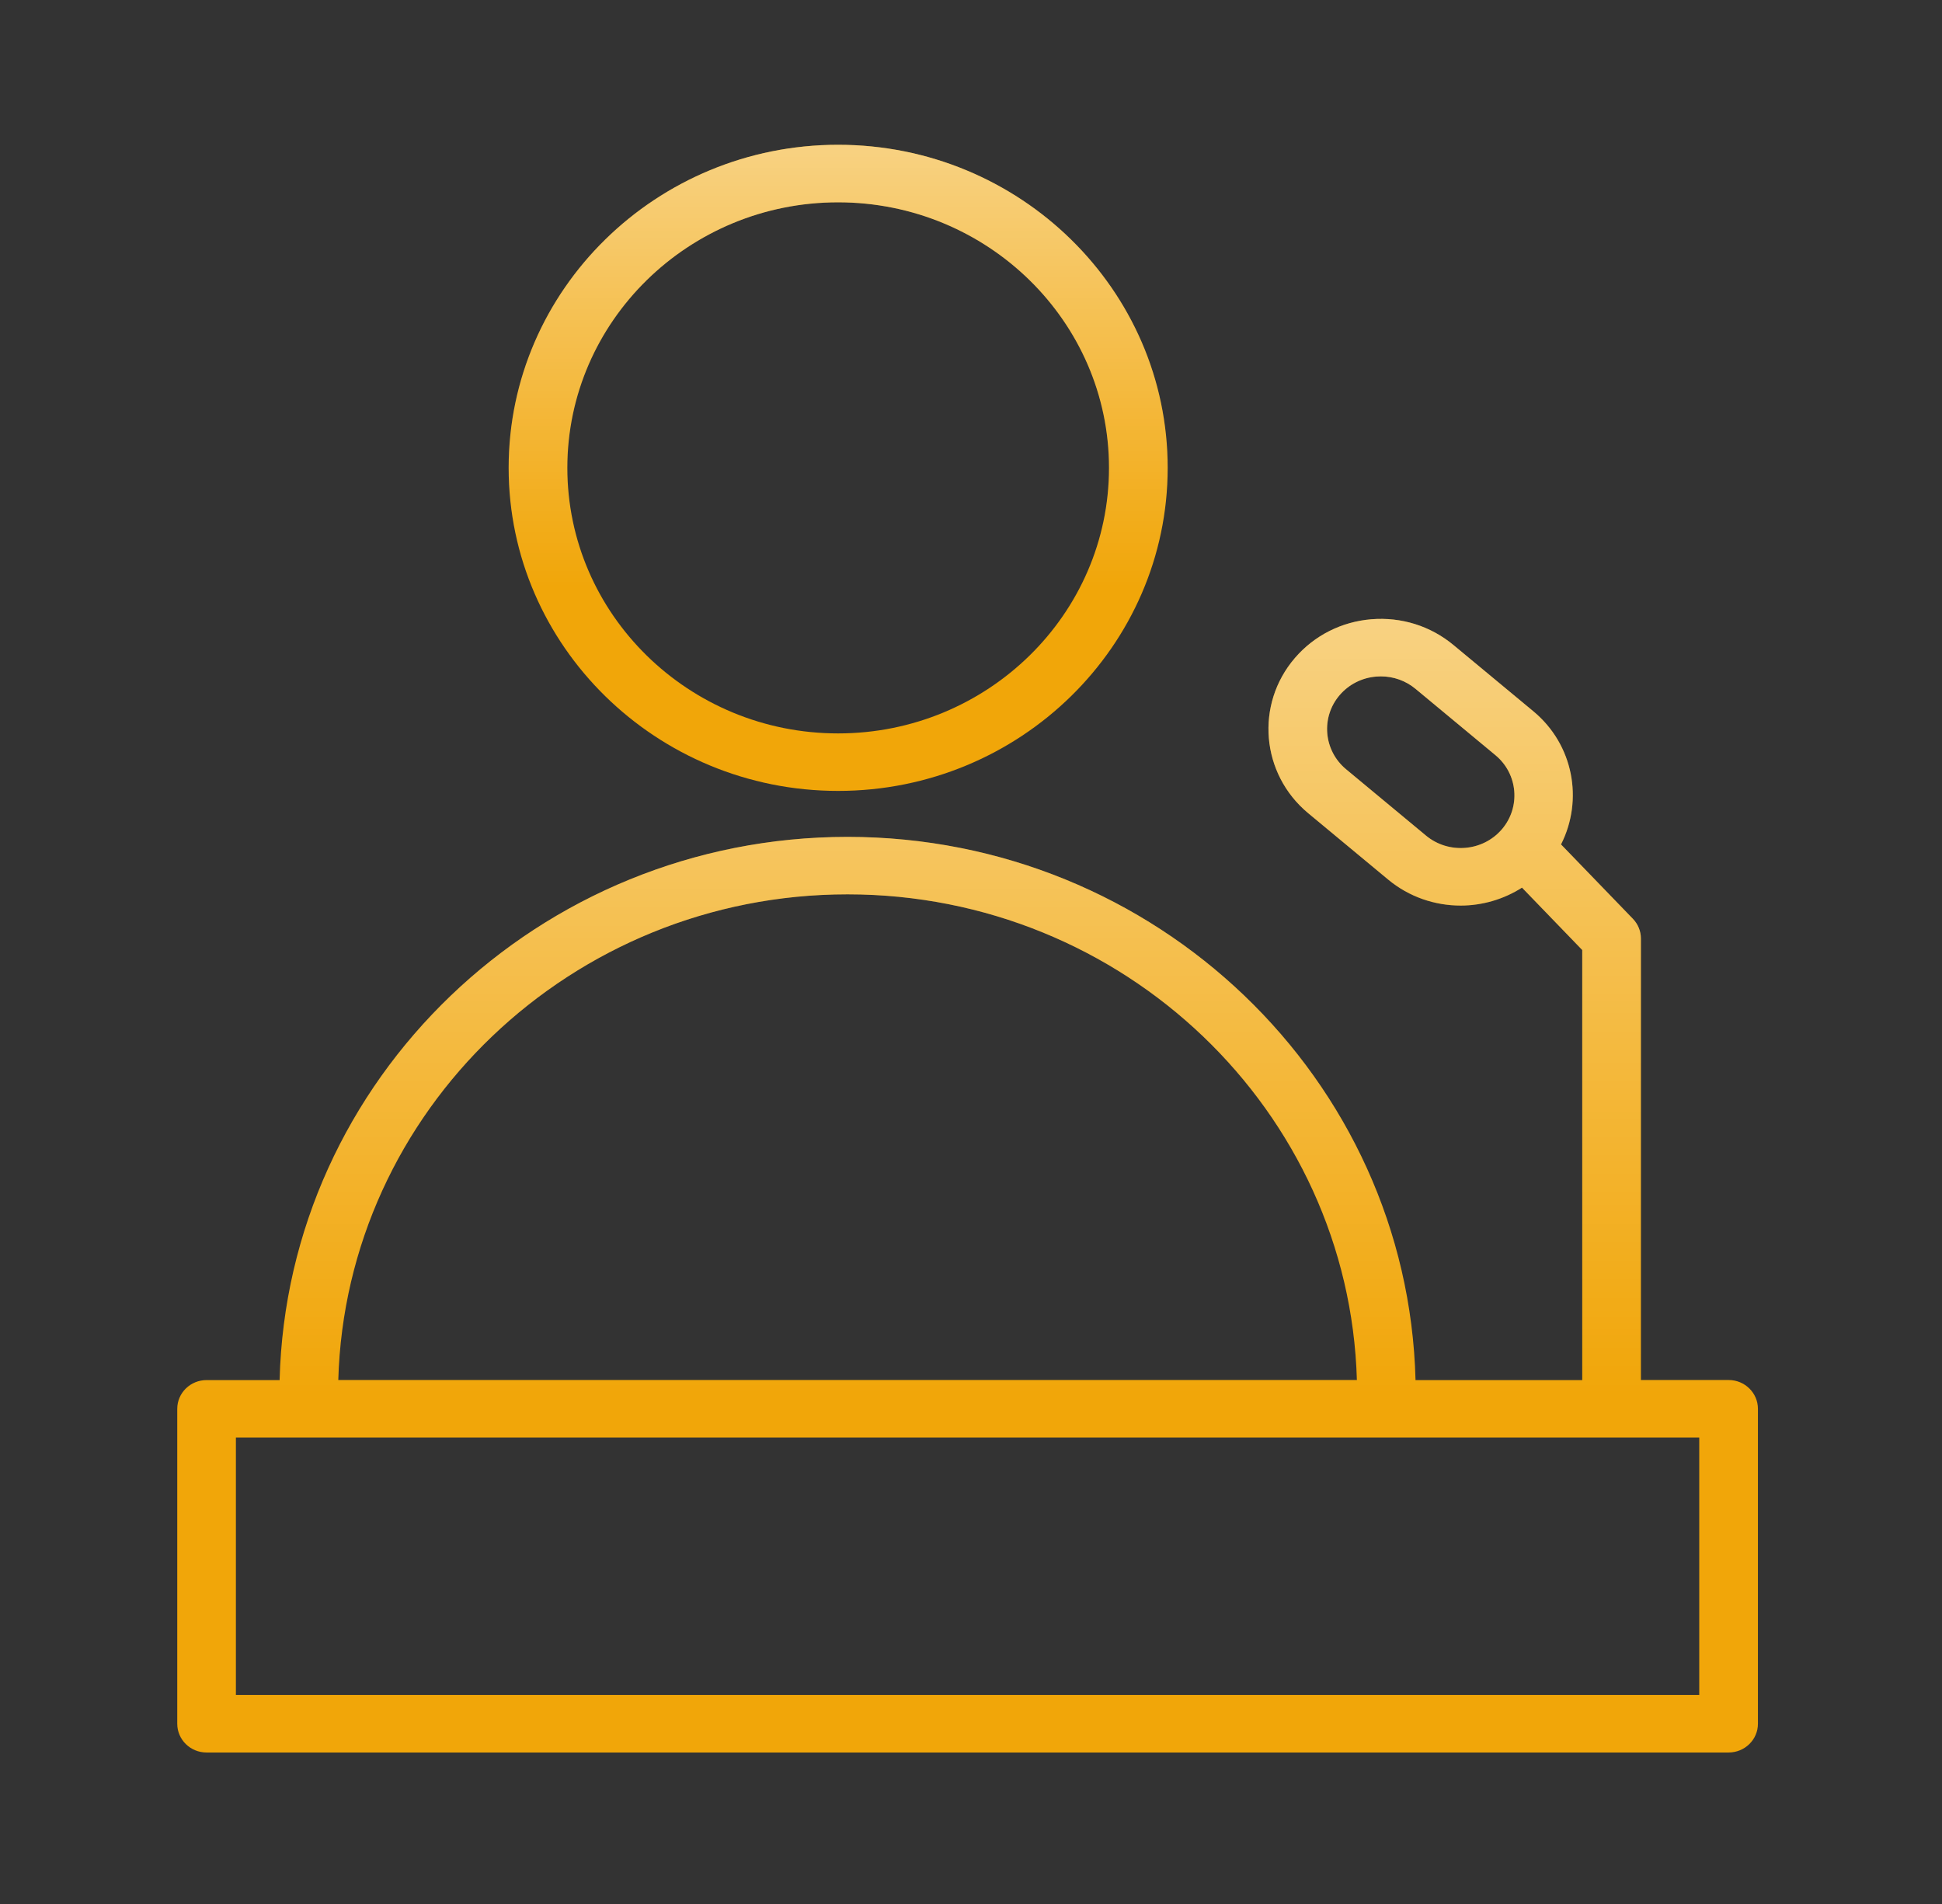
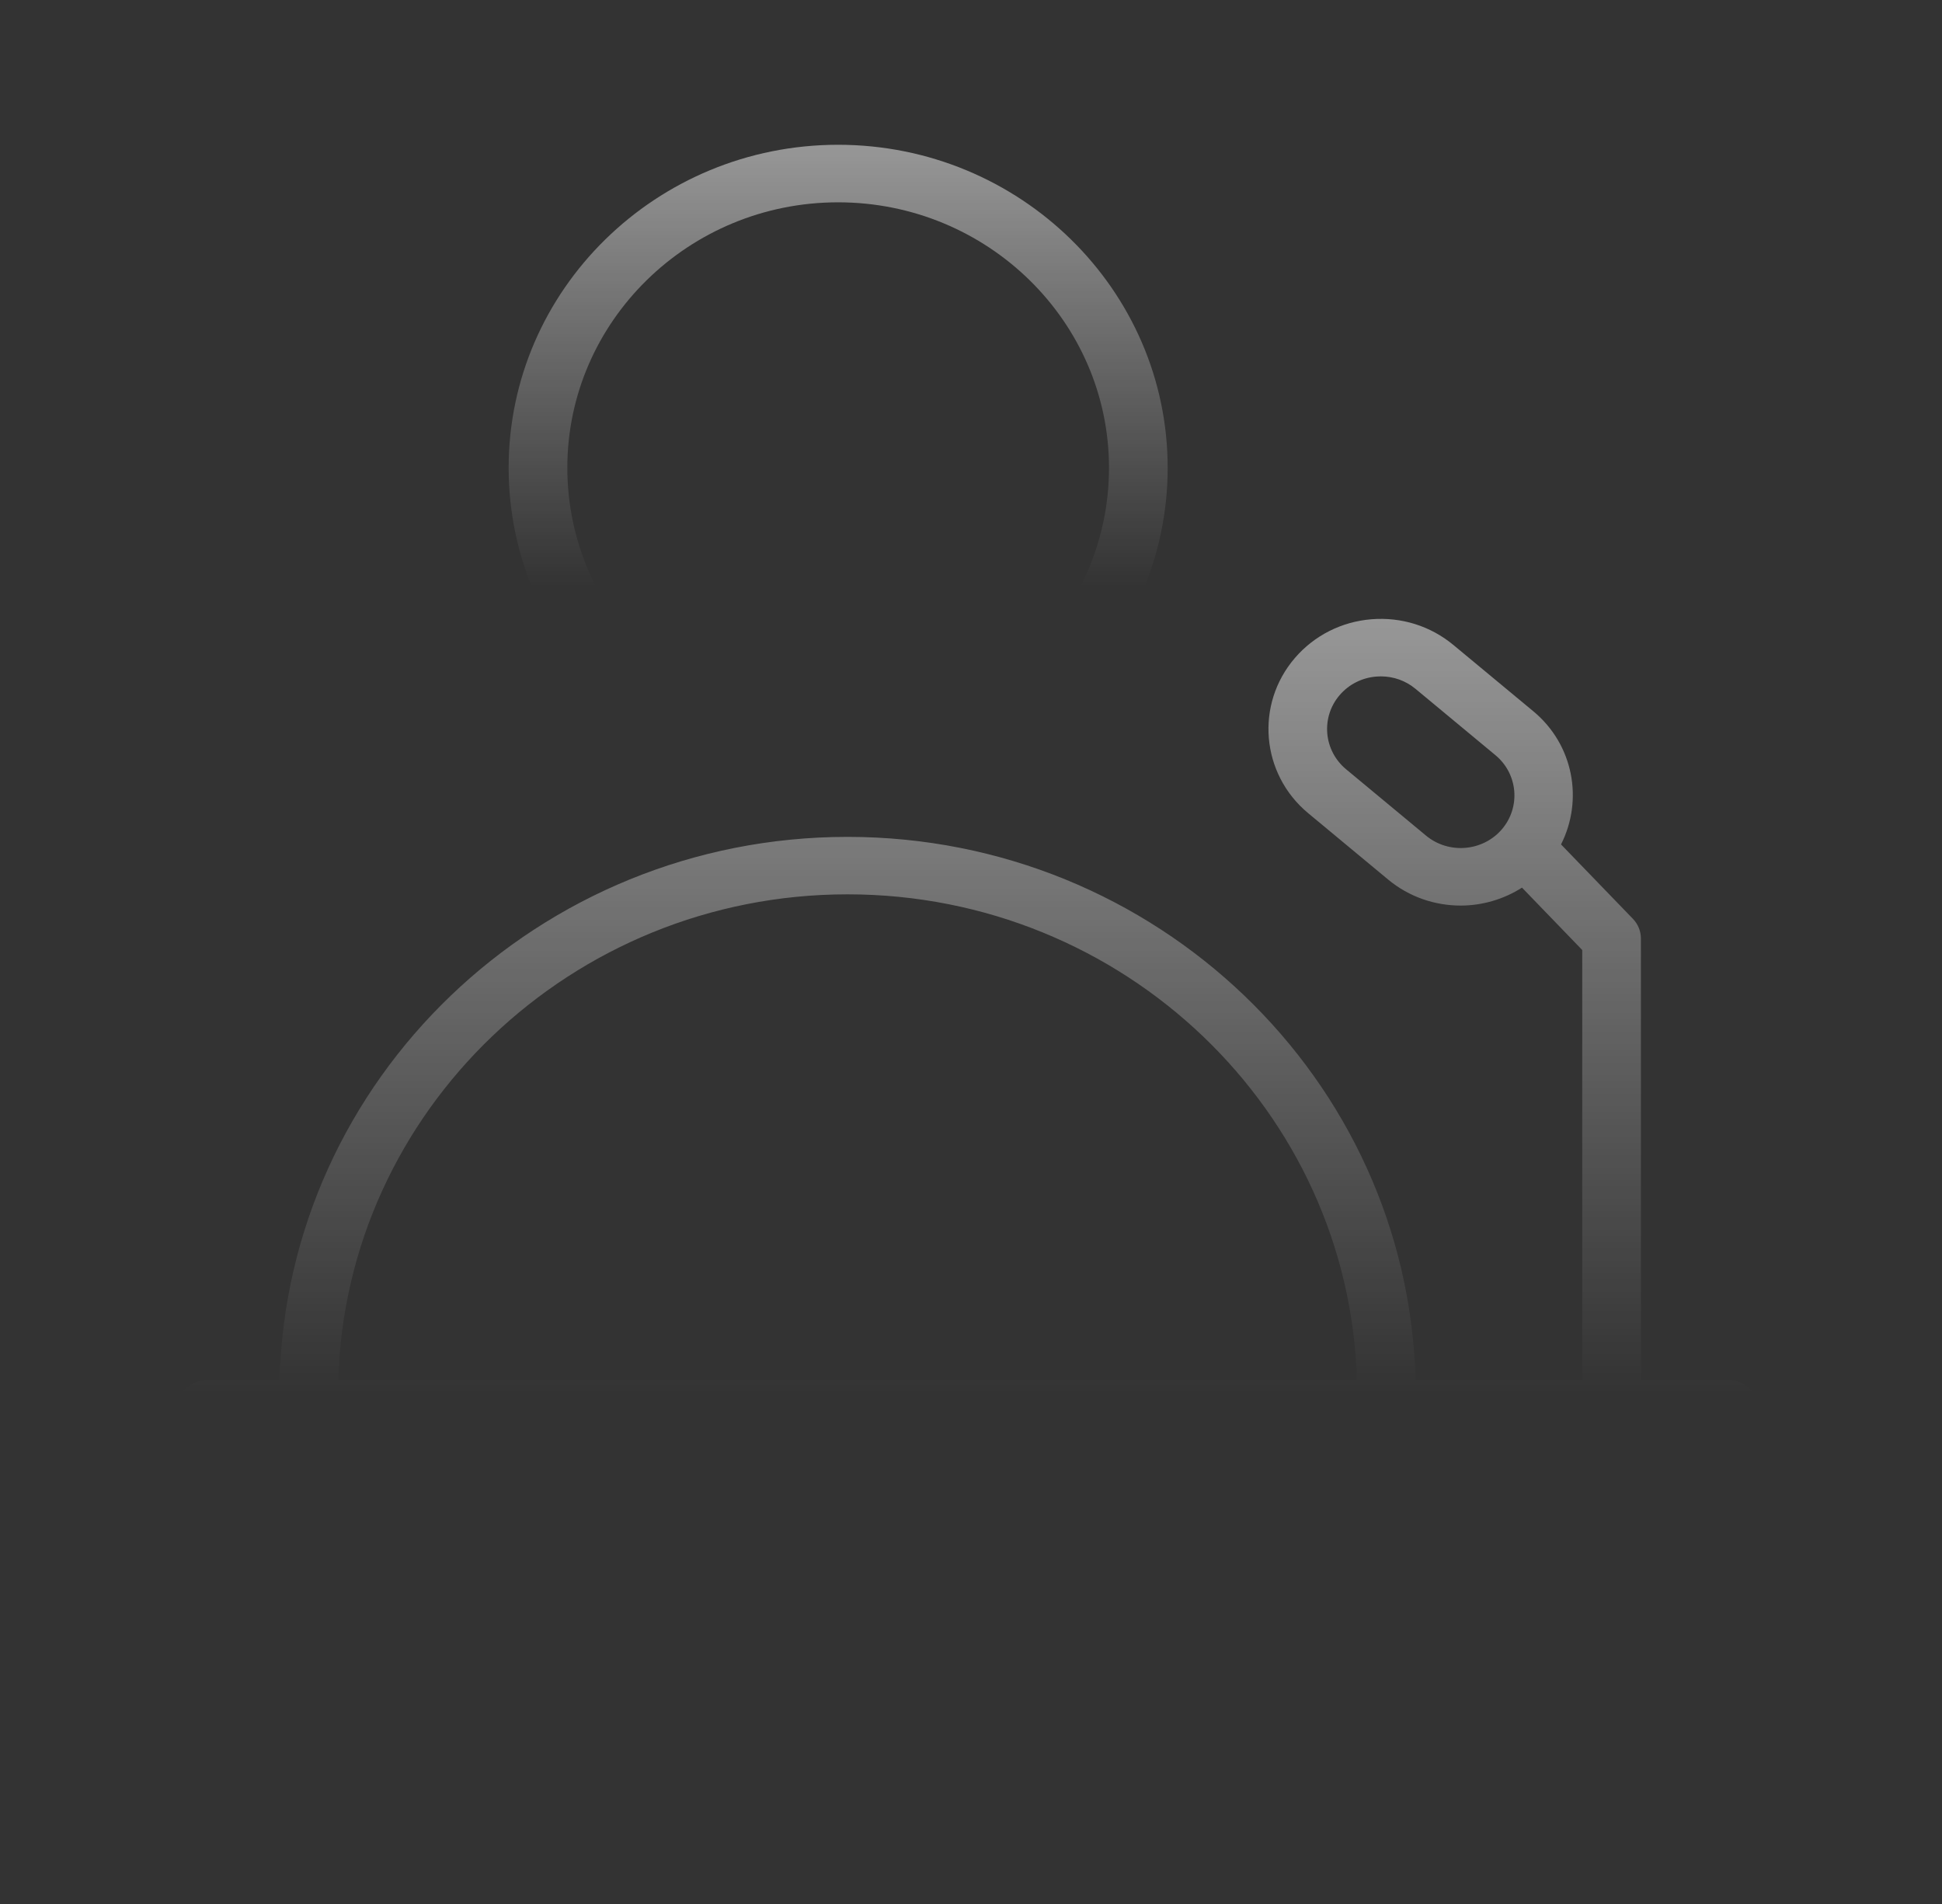
<svg xmlns="http://www.w3.org/2000/svg" width="51" height="50" viewBox="0 0 51 50" fill="none">
  <rect x="0" y="0" width="51" height="50" fill="#333333" stroke="none" />
-   <path d="M22.01 20.77C26.783 20.77 30.665 16.964 30.665 12.285C30.665 7.608 26.782 3.802 22.01 3.802C17.239 3.802 13.358 7.608 13.358 12.285C13.358 16.964 17.239 20.77 22.01 20.77ZM22.01 5.313C25.933 5.313 29.124 8.441 29.124 12.286C29.124 16.132 25.933 19.26 22.01 19.26C18.088 19.26 14.899 16.132 14.899 12.286C14.899 8.441 18.088 5.313 22.01 5.313Z" fill="#F1A609" />
  <path d="M22.01 20.77C26.783 20.77 30.665 16.964 30.665 12.285C30.665 7.608 26.782 3.802 22.01 3.802C17.239 3.802 13.358 7.608 13.358 12.285C13.358 16.964 17.239 20.77 22.01 20.77ZM22.01 5.313C25.933 5.313 29.124 8.441 29.124 12.286C29.124 16.132 25.933 19.26 22.01 19.26C18.088 19.26 14.899 16.132 14.899 12.286C14.899 8.441 18.088 5.313 22.01 5.313Z" fill="url(#paint0_linear_250_542)" fill-opacity="0.49" />
-   <path d="M45.395 36.24H43.093V24.647C43.093 24.454 43.018 24.269 42.882 24.128L40.995 22.175C41.586 21.009 41.325 19.556 40.268 18.679L38.168 16.937C37.566 16.438 36.802 16.199 36.017 16.262C35.231 16.326 34.517 16.687 34.008 17.277C32.958 18.495 33.113 20.324 34.355 21.355L36.455 23.098C37.008 23.557 37.685 23.781 38.359 23.781C38.924 23.781 39.485 23.619 39.97 23.31L41.552 24.948V36.242H37.174C36.973 28.343 30.362 21.977 22.258 21.977C14.155 21.977 7.544 28.343 7.343 36.242H5.425C4.999 36.242 4.655 36.58 4.655 36.997V45.267C4.655 45.684 4.999 46.022 5.425 46.022H45.395C45.821 46.022 46.166 45.684 46.166 45.267V36.997C46.166 36.579 45.821 36.24 45.395 36.24ZM37.45 21.944L35.35 20.201C34.757 19.708 34.682 18.833 35.184 18.251C35.428 17.969 35.769 17.797 36.145 17.767C36.184 17.764 36.224 17.762 36.263 17.762C36.596 17.762 36.916 17.876 37.173 18.089L39.273 19.832C39.866 20.324 39.941 21.199 39.438 21.782C38.937 22.363 38.043 22.436 37.45 21.944ZM22.258 23.486C29.512 23.486 35.433 29.174 35.634 36.24H8.884C9.084 29.175 15.004 23.486 22.258 23.486ZM44.625 44.511H6.195V37.751H44.625V44.511Z" fill="#F1A609" />
  <path d="M45.395 36.24H43.093V24.647C43.093 24.454 43.018 24.269 42.882 24.128L40.995 22.175C41.586 21.009 41.325 19.556 40.268 18.679L38.168 16.937C37.566 16.438 36.802 16.199 36.017 16.262C35.231 16.326 34.517 16.687 34.008 17.277C32.958 18.495 33.113 20.324 34.355 21.355L36.455 23.098C37.008 23.557 37.685 23.781 38.359 23.781C38.924 23.781 39.485 23.619 39.97 23.31L41.552 24.948V36.242H37.174C36.973 28.343 30.362 21.977 22.258 21.977C14.155 21.977 7.544 28.343 7.343 36.242H5.425C4.999 36.242 4.655 36.58 4.655 36.997V45.267C4.655 45.684 4.999 46.022 5.425 46.022H45.395C45.821 46.022 46.166 45.684 46.166 45.267V36.997C46.166 36.579 45.821 36.24 45.395 36.24ZM37.45 21.944L35.35 20.201C34.757 19.708 34.682 18.833 35.184 18.251C35.428 17.969 35.769 17.797 36.145 17.767C36.184 17.764 36.224 17.762 36.263 17.762C36.596 17.762 36.916 17.876 37.173 18.089L39.273 19.832C39.866 20.324 39.941 21.199 39.438 21.782C38.937 22.363 38.043 22.436 37.45 21.944ZM22.258 23.486C29.512 23.486 35.433 29.174 35.634 36.24H8.884C9.084 29.175 15.004 23.486 22.258 23.486ZM44.625 44.511H6.195V37.751H44.625V44.511Z" fill="url(#paint1_linear_250_542)" fill-opacity="0.49" />
  <defs>
    <linearGradient id="paint0_linear_250_542" x1="22.011" y1="15.412" x2="22.011" y2="3.802" gradientUnits="userSpaceOnUse">
      <stop stop-color="white" stop-opacity="0" />
      <stop offset="1" stop-color="white" />
    </linearGradient>
    <linearGradient id="paint1_linear_250_542" x1="25.41" y1="36.621" x2="25.41" y2="16.252" gradientUnits="userSpaceOnUse">
      <stop stop-color="white" stop-opacity="0" />
      <stop offset="1" stop-color="white" />
    </linearGradient>
  </defs>
</svg>